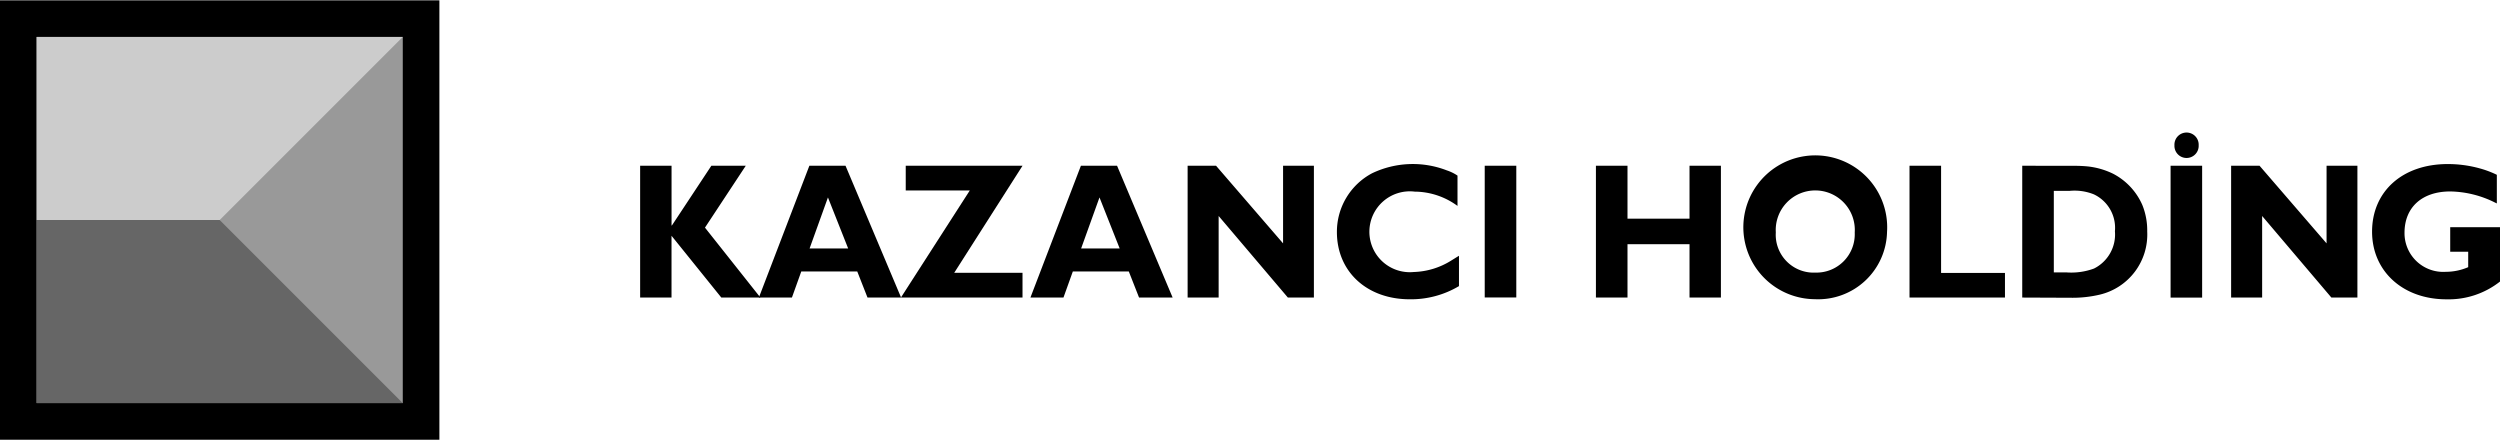
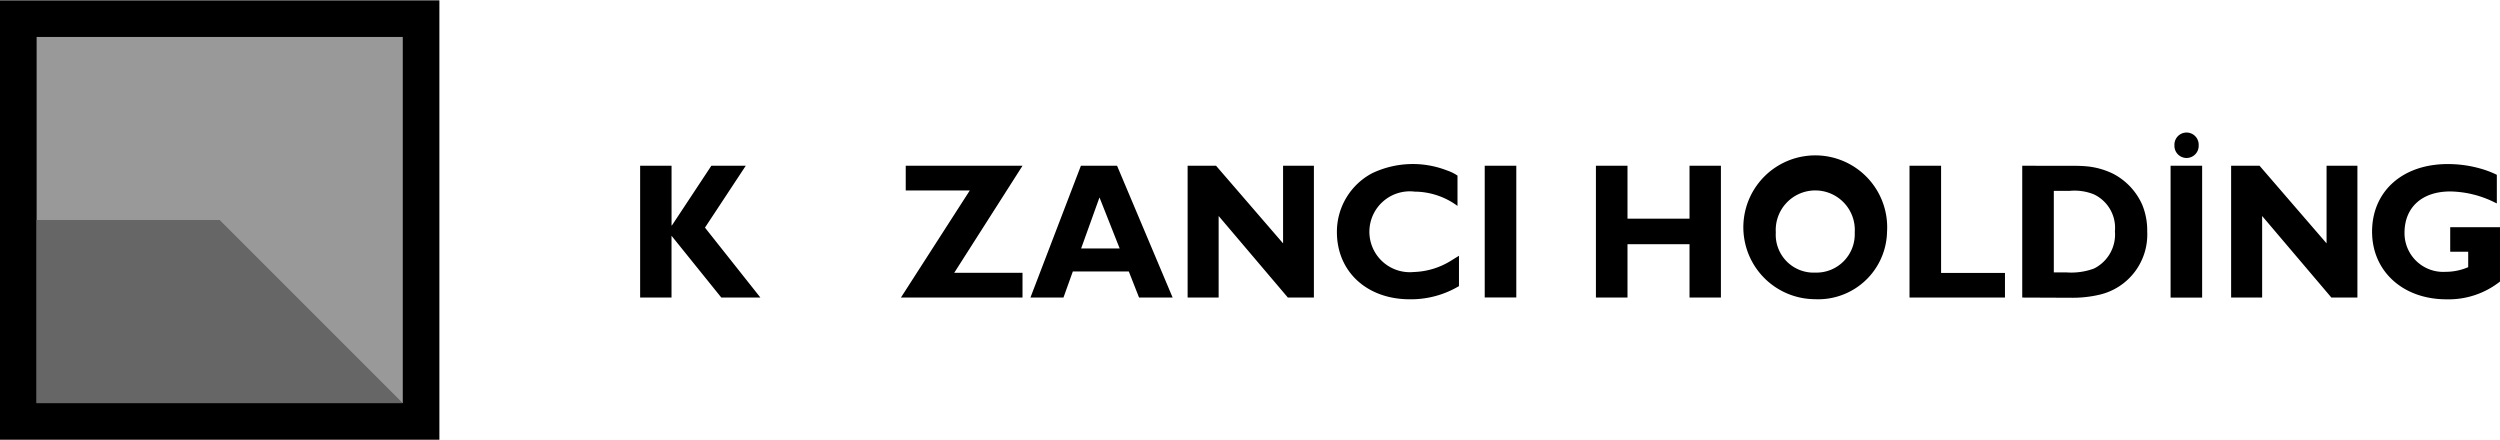
<svg xmlns="http://www.w3.org/2000/svg" width="392" height="69" viewBox="0 0 392 69" fill="none">
-   <path fill-rule="evenodd" clip-rule="evenodd" d="m129.822 30.957 3.167 7.998h-6.044zm2.756-4.968h-5.67l-7.916 20.668h5.181l1.467-4.09h8.777l1.608 4.09h5.265z" fill="#000" />
  <path d="M160.321 25.99h-18.302v3.876h10.044L141.27 46.648h19.06v-3.876h-10.706L160.33 25.99" fill="#000" />
  <path fill-rule="evenodd" clip-rule="evenodd" d="m172.4 30.957 3.164 7.998h-6.042zm2.755-4.968h-5.669l-7.914 20.668h5.179l1.469-4.09h8.777l1.608 4.09h5.265z" fill="#000" />
  <path d="M206.019 25.99h-4.834v12.17l-10.506-12.17h-4.46v20.667h4.864v-12.79l10.848 12.781h4.088V25.98m22.749 14.126-.203.121-.98.607a11.7 11.7 0 0 1-5.9 1.816 6.34 6.34 0 1 1 .145-12.602 11.43 11.43 0 0 1 6.706 2.24v-4.753a6.8 6.8 0 0 0-1.67-.817 14.78 14.78 0 0 0-11.741.459 10.38 10.38 0 0 0-5.498 9.209c0 6.2 4.692 10.542 11.427 10.542 2.713.036 5.382-.68 7.714-2.066zm8.987-14.116h-4.951v20.658h4.951z" fill="#000" />
  <path fill-rule="evenodd" clip-rule="evenodd" d="M290.822 36.47a6.02 6.02 0 0 1-1.716 4.475 6 6 0 0 1-4.443 1.797 5.94 5.94 0 0 1-5.852-3.85 5.9 5.9 0 0 1-.364-2.452 6.2 6.2 0 0 1 1.677-4.633 6.2 6.2 0 0 1 10.698 4.663m5.066-.12a11.273 11.273 0 0 0-12.982-11.853 11.274 11.274 0 0 0-4.671 20.425 11.27 11.27 0 0 0 6.313 1.992 10.804 10.804 0 0 0 11.34-10.563" fill="#000" />
  <path d="M314.377 42.8h-10.015V25.99h-4.951v20.667h14.968V42.8" fill="#000" />
  <path fill-rule="evenodd" clip-rule="evenodd" d="M322.038 29.928h2.475a8.1 8.1 0 0 1 3.799.544 5.805 5.805 0 0 1 3.309 5.787 5.97 5.97 0 0 1-3.279 5.847 10.25 10.25 0 0 1-4.32.606h-1.984zm-4.951-3.939v20.668l7.626.032c1.521.023 3.039-.14 4.52-.487a9.684 9.684 0 0 0 7.451-9.906 10.6 10.6 0 0 0-.778-4.18 10.07 10.07 0 0 0-4.577-4.877 12 12 0 0 0-4.028-1.149 21 21 0 0 0-2.216-.089zm23.866-3.212a1.9 1.9 0 0 0 .522 1.404 1.9 1.9 0 0 0 1.377.59 1.9 1.9 0 0 0 1.899-1.994 1.9 1.9 0 0 0-.522-1.404 1.9 1.9 0 0 0-1.377-.59 1.9 1.9 0 0 0-1.899 1.994m4.342 3.215h-4.948V46.66h4.948z" fill="#000" />
  <path d="M369.639 25.99h-4.833v12.17l-10.507-12.17h-4.459v20.667h4.864v-12.79l10.85 12.781h4.088V25.98m21.869 1.433a15 15 0 0 0-2.648-.999 18.6 18.6 0 0 0-5.065-.689c-7.08 0-11.857 4.274-11.857 10.603 0 6.2 4.834 10.605 11.657 10.605 3.04.082 6.013-.903 8.402-2.786v-8.524h-7.807v3.846h2.82v2.423a8.9 8.9 0 0 1-3.509.728 6.07 6.07 0 0 1-6.476-6.118c0-4 2.755-6.482 7.167-6.482 2.431.043 4.821.634 6.992 1.727l.317.151v-4.485M269.839 25.99h-4.922v8.299h-9.725v-8.3h-4.951v20.668h4.951v-8.37h9.725v8.361h4.922V25.98m-152.918.01h-5.381l-6.184 9.36h-.057v-9.36h-4.926v20.667h4.921v-9.69l7.808 9.69h6.129l-8.692-10.965 6.391-9.693M68.897.054H0v68.892h68.897z" fill="#000" />
  <path d="M63.155 5.795H5.743v57.41h57.412z" fill="#999" />
  <path d="M5.741 34.5h28.705l28.705 28.705H5.741z" fill="#666" />
-   <path d="M5.741 34.5h28.705L63.151 5.795H5.741z" fill="#CCC" />
</svg>